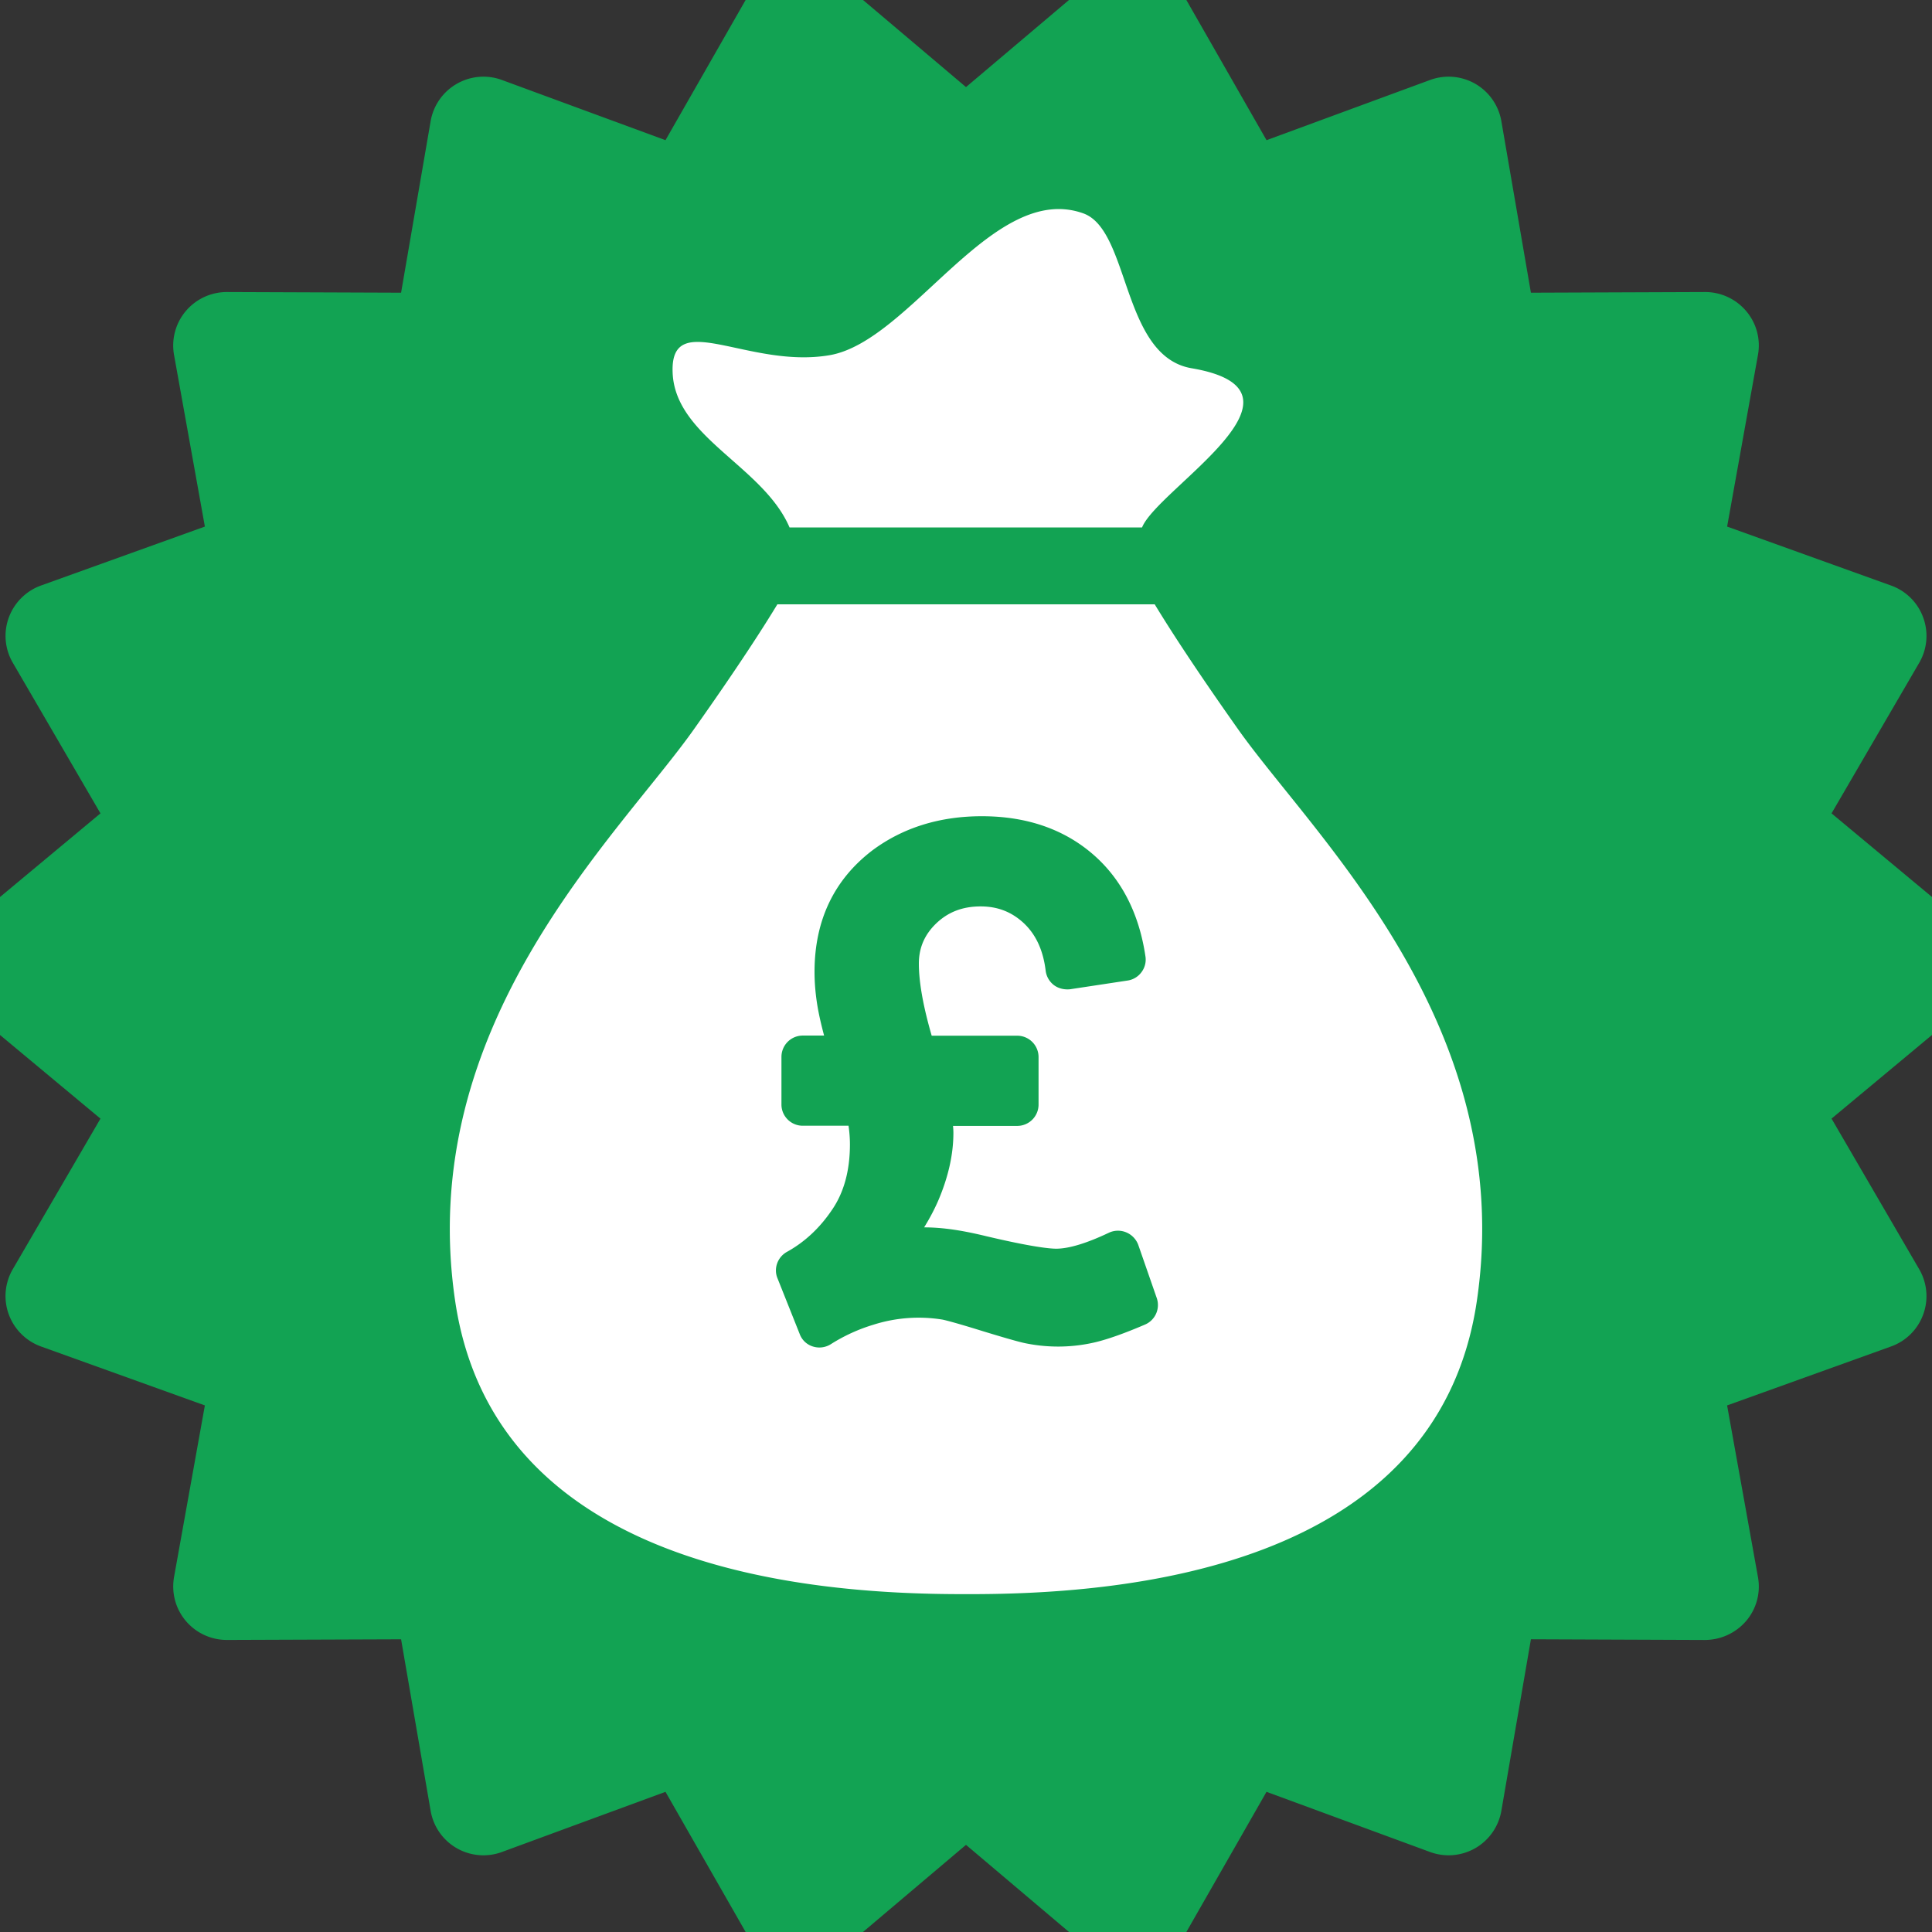
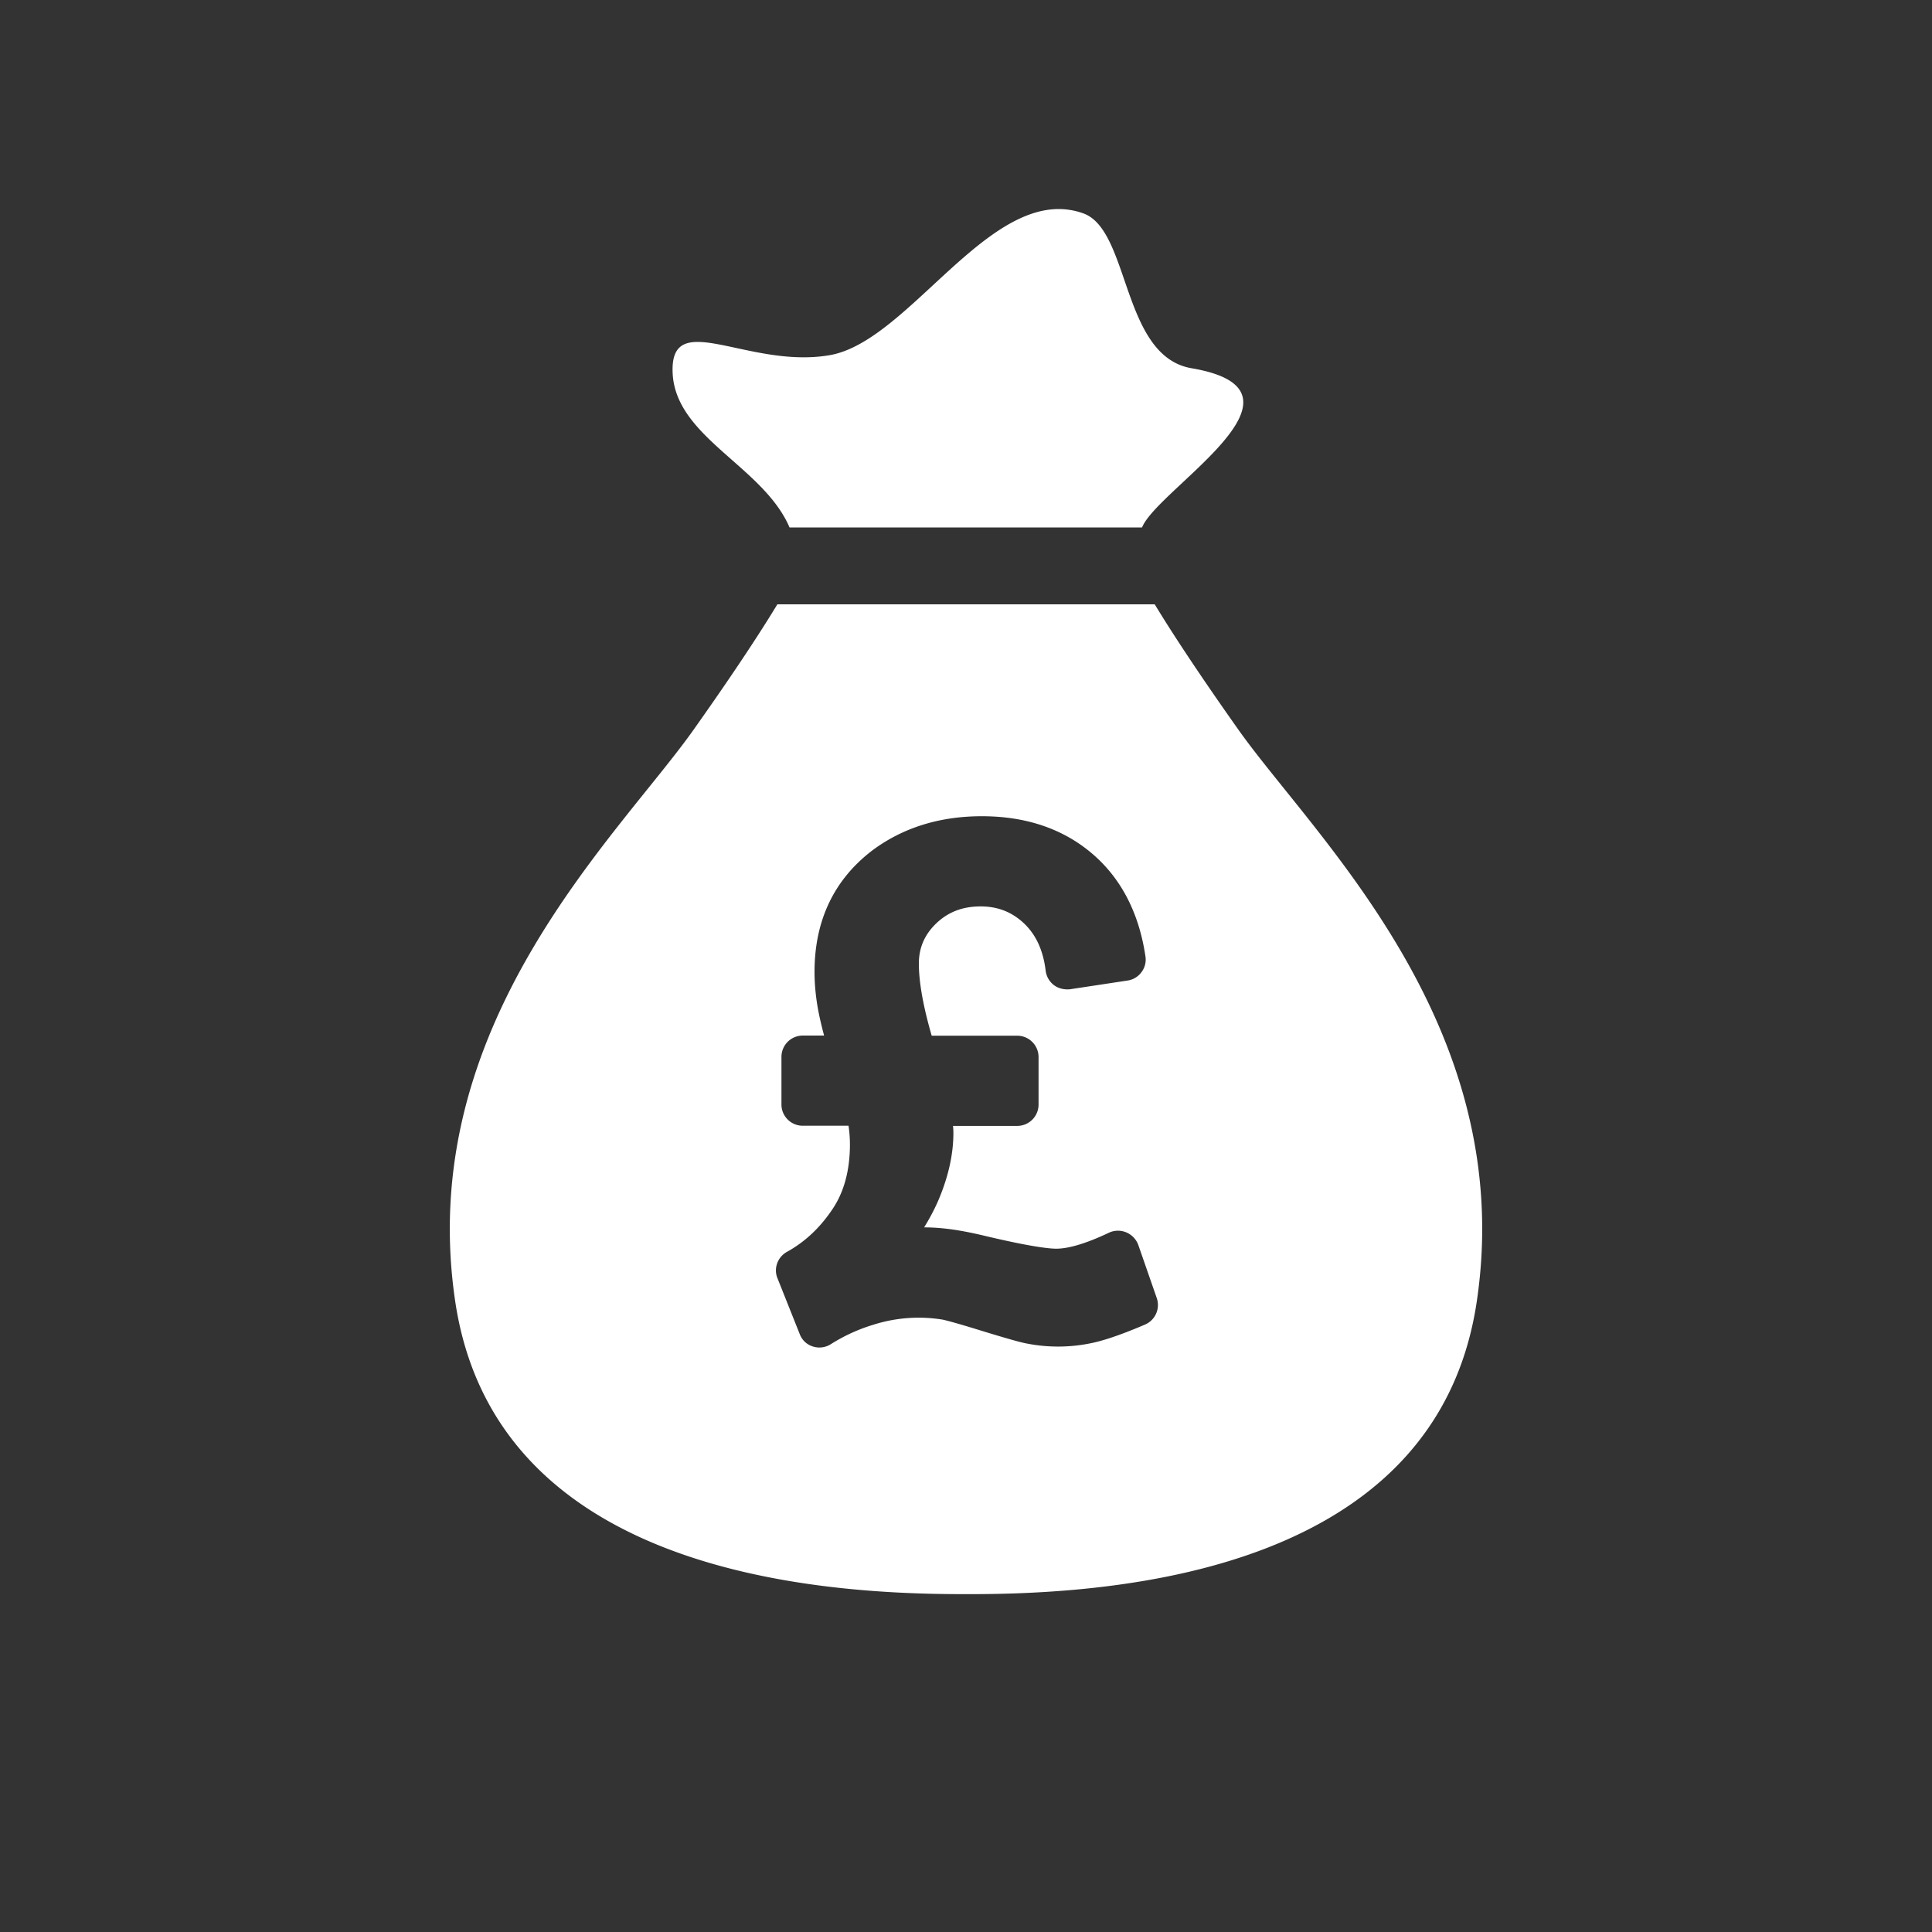
<svg xmlns="http://www.w3.org/2000/svg" width="90" height="90" viewBox="0 0 90 90">
  <rect x="0" y="0" width="90" height="90" fill="#333333" stroke="none" />
  <g fill="none" fill-rule="evenodd">
-     <path fill="#12A353" d="M92.453 45c0-.743-.329-1.445-.896-1.918L85.32 37.89l4.082-7.01a2.484 2.484 0 0 0 .189-2.111 2.483 2.483 0 0 0-1.503-1.494l-7.632-2.745 1.435-7.988a2.47 2.47 0 0 0-.544-2.047 2.502 2.502 0 0 0-1.913-.891h-.009l-8.109.031-1.377-7.992a2.502 2.502 0 0 0-1.21-1.737 2.503 2.503 0 0 0-2.111-.18L59 6.53 54.971-.514a2.486 2.486 0 0 0-1.733-1.215 2.48 2.48 0 0 0-2.047.55L45 4.057 38.808-1.18a2.508 2.508 0 0 0-2.047-.549 2.486 2.486 0 0 0-1.733 1.215L31.001 6.53l-7.619-2.804a2.491 2.491 0 0 0-2.106.18 2.494 2.494 0 0 0-1.215 1.737l-1.377 7.992-8.109-.031h-.009c-.738 0-1.44.328-1.913.89a2.486 2.486 0 0 0-.544 2.048l1.435 7.988-7.632 2.745A2.506 2.506 0 0 0 .41 28.768a2.484 2.484 0 0 0 .189 2.11L4.68 37.89l-6.237 5.193A2.494 2.494 0 0 0-2.453 45c0 .743.329 1.445.896 1.917L4.68 52.11.598 59.12a2.484 2.484 0 0 0-.189 2.11 2.506 2.506 0 0 0 1.503 1.495l7.632 2.745-1.435 7.987c-.13.73.063 1.476.544 2.048a2.502 2.502 0 0 0 1.913.89h.009l8.109-.03 1.377 7.991a2.494 2.494 0 0 0 3.321 1.917l7.619-2.803 4.027 7.042a2.486 2.486 0 0 0 1.733 1.215 2.48 2.48 0 0 0 2.047-.549L45 85.94l6.192 5.238c.455.383 1.03.59 1.611.59.149 0 .293-.014.437-.04a2.486 2.486 0 0 0 1.732-1.216l4.027-7.042 7.619 2.803a2.501 2.501 0 0 0 2.11-.18 2.502 2.502 0 0 0 1.211-1.737l1.377-7.992 8.109.032a2.54 2.54 0 0 0 1.922-.891 2.47 2.47 0 0 0 .544-2.048l-1.436-7.987 7.633-2.745a2.483 2.483 0 0 0 1.503-1.494 2.484 2.484 0 0 0-.19-2.11l-4.081-7.012 6.237-5.193A2.494 2.494 0 0 0 92.452 45" />
    <path fill="#FFF" fill-rule="nonzero" d="M53.791 28.152c.627 1.033 1.793 2.862 3.877 5.81 3.514 4.98 13.036 13.76 11.128 26.651C66.935 73.21 52.099 74.283 45 74.261h-.215c-7.176-.005-21.731-1.18-23.581-13.648-1.908-12.891 7.614-21.672 11.128-26.65 2.088-2.949 3.254-4.778 3.88-5.81zm-8.053 9.871c-1.962 0-3.68.533-5.101 1.592-1.786 1.364-2.693 3.265-2.693 5.659 0 .554.054 1.123.151 1.677.058.324.148.742.295 1.29h-.997a.993.993 0 0 0-.99.993v2.221c0 .54.443.986.99.986h2.135c.043.296.065.587.065.868 0 1.213-.277 2.24-.835 3.05-.57.849-1.282 1.508-2.1 1.958-.438.244-.63.777-.438 1.234l1.033 2.592c.104.281.327.49.608.58a.998.998 0 0 0 .846-.108 8.05 8.05 0 0 1 1.987-.907 6.945 6.945 0 0 1 3.222-.234c.166.036.638.155 1.887.543 1.45.443 1.857.54 2.048.573a7.554 7.554 0 0 0 3.193-.068c.576-.14 1.343-.41 2.294-.818a.99.99 0 0 0 .55-1.23l-.864-2.485a1.015 1.015 0 0 0-.558-.58.997.997 0 0 0-.813.018c-1.023.486-1.861.742-2.448.742-.299 0-1.12-.076-3.265-.583-1.152-.28-2.049-.41-2.891-.41.259-.418.479-.836.659-1.25.468-1.094.705-2.153.705-3.15 0-.108-.007-.22-.018-.327h2.992a.994.994 0 0 0 .993-.987v-2.22a.996.996 0 0 0-.993-.995h-3.985c-.396-1.364-.598-2.494-.598-3.358 0-.738.266-1.347.8-1.865.557-.537 1.234-.8 2.08-.8.781 0 1.433.25 1.998.771.569.53.914 1.264 1.03 2.232a1 1 0 0 0 .378.659c.216.165.49.223.752.198l2.686-.407a.976.976 0 0 0 .651-.396.97.97 0 0 0 .18-.73c-.302-2.038-1.145-3.655-2.502-4.803-1.353-1.145-3.074-1.725-5.119-1.725zm-7.092-21.477c3.776-.648 7.607-8.118 11.819-6.606 2.181.781 1.778 6.656 5.043 7.214 6.264 1.066-1.587 5.616-2.307 7.416H36.78c-1.227-2.862-5.346-4.205-5.447-7.229-.111-3.027 3.528-.147 7.312-.795z" />
  </g>
</svg>